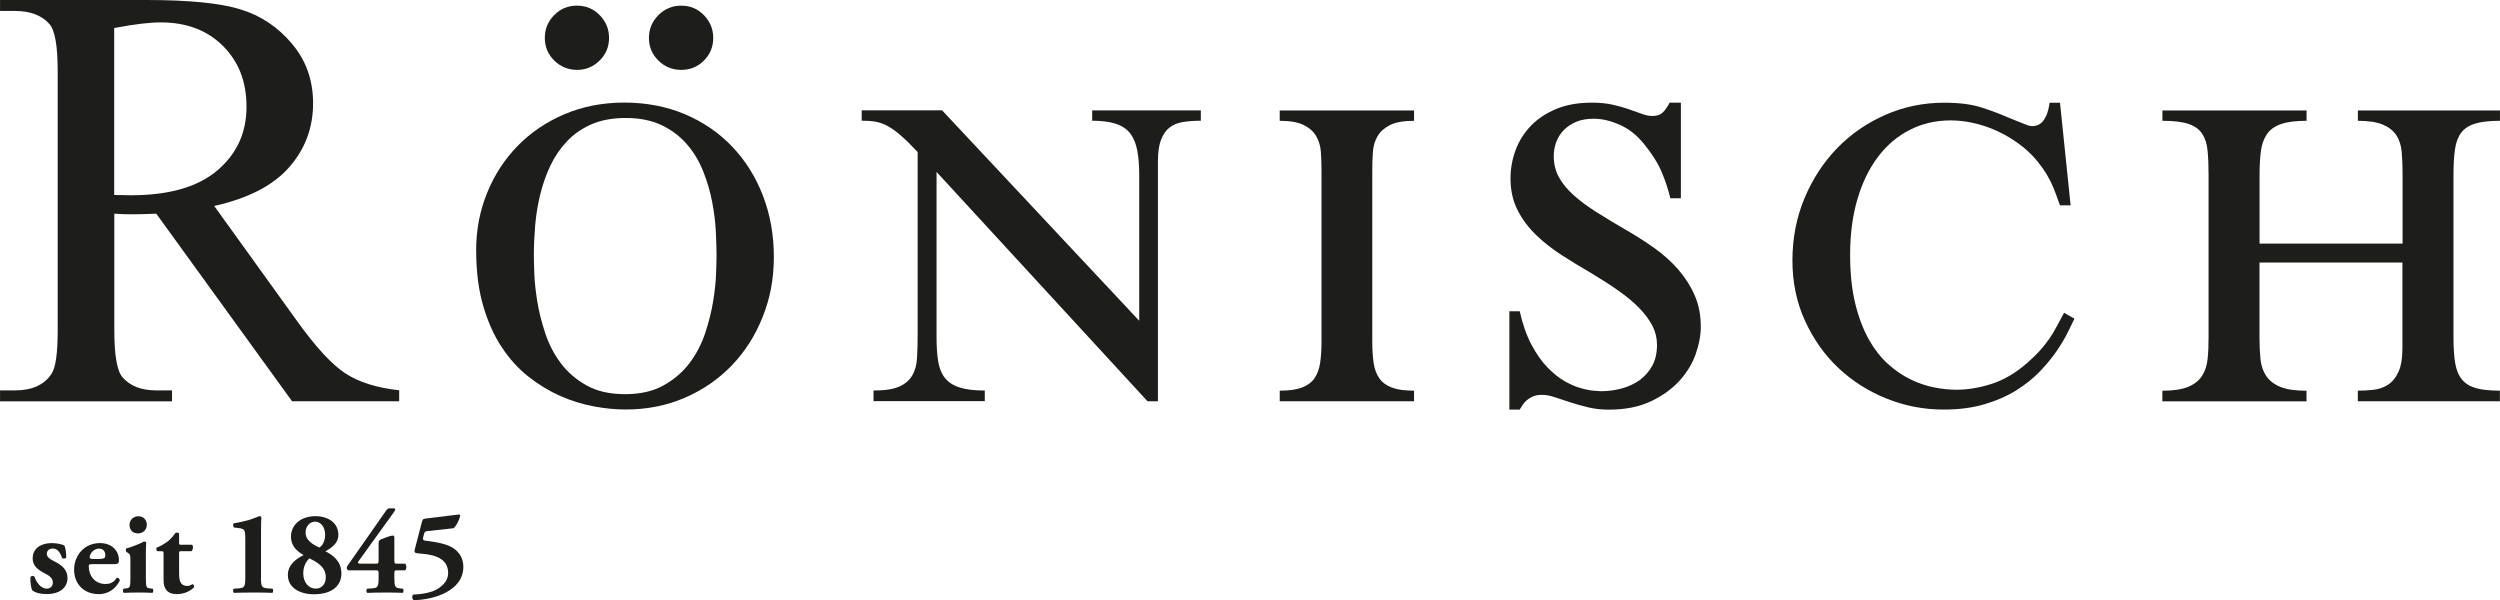
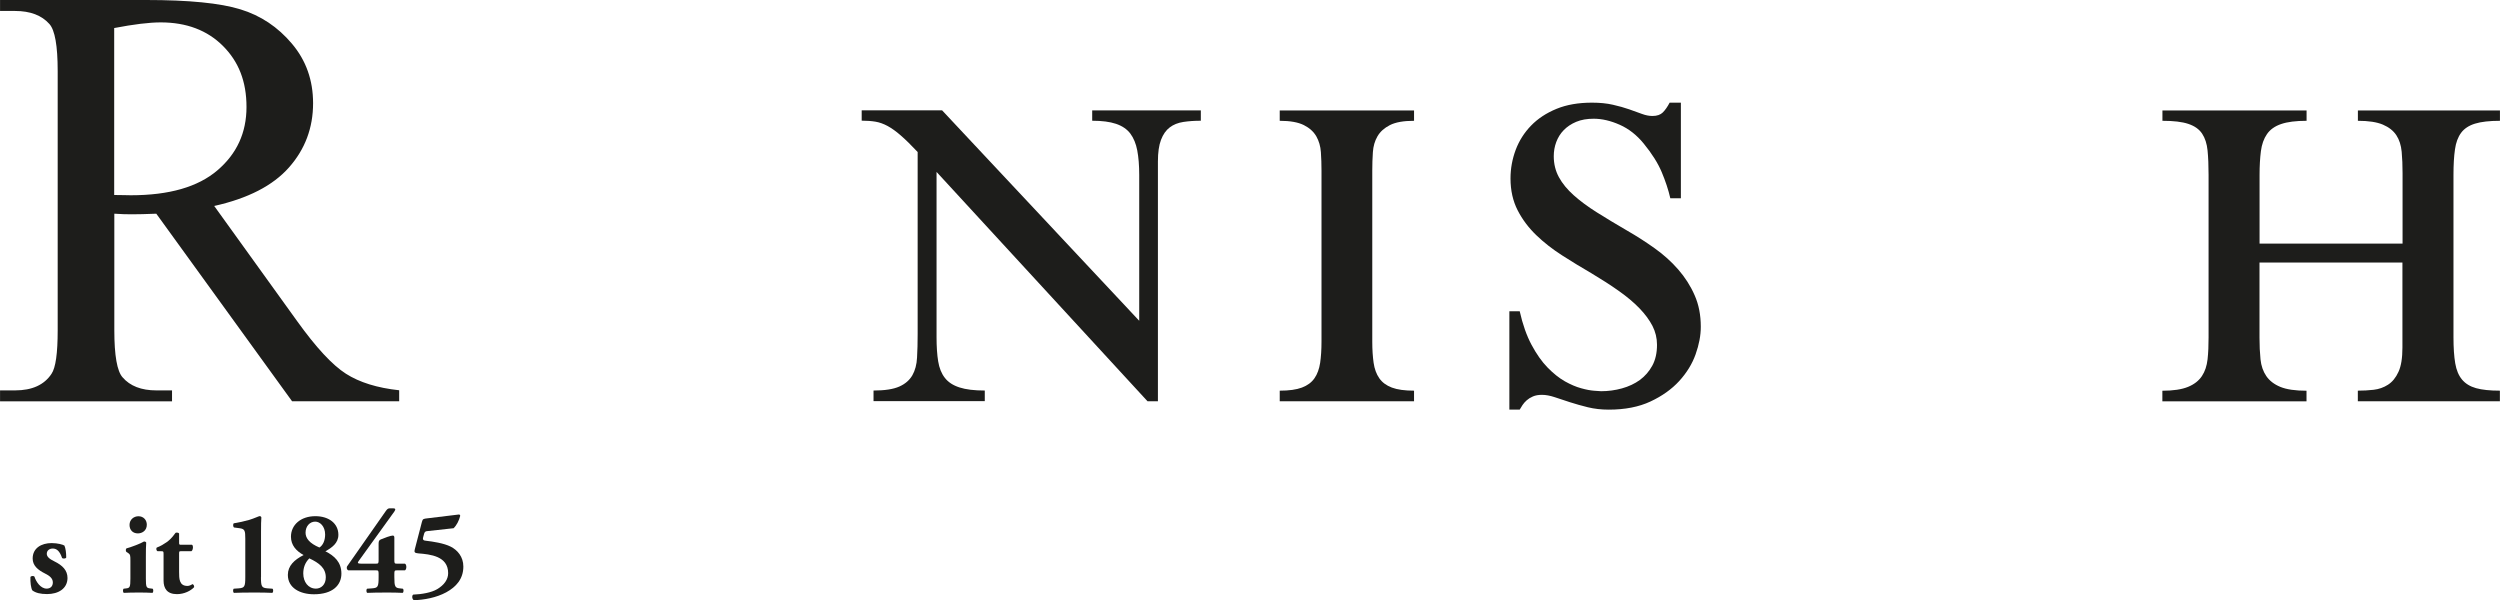
<svg xmlns="http://www.w3.org/2000/svg" id="Ebene_2" data-name="Ebene 2" width="131.11mm" height="31.48mm" viewBox="0 0 371.66 89.24">
  <g id="Ebene_1" data-name="Ebene 1">
    <g>
      <g>
        <path d="M59.35,59.66h-15.93l-20.19-27.89c-1.5.06-2.71.09-3.65.09-.38,0-.79,0-1.23-.02-.44-.01-.9-.04-1.36-.07v17.33c0,3.75.41,6.09,1.23,7,1.11,1.29,2.79,1.94,5.02,1.94h2.33v1.63H0v-1.63h2.24c2.52,0,4.33-.82,5.41-2.46.62-.91.92-3.06.92-6.47V10.56c0-3.75-.41-6.08-1.23-6.99-1.14-1.29-2.85-1.94-5.1-1.94H0V0h21.73c6.34,0,11.01.46,14.01,1.39,3.01.92,5.56,2.62,7.65,5.1,2.1,2.48,3.15,5.43,3.15,8.86,0,3.67-1.2,6.85-3.59,9.55-2.39,2.7-6.09,4.6-11.11,5.72l12.32,17.11c2.82,3.93,5.24,6.54,7.26,7.83,2.02,1.29,4.66,2.11,7.92,2.46v1.63ZM16.98,28.99c.56,0,1.04,0,1.45.02.41.01.75.02,1.01.02,5.69,0,9.98-1.23,12.87-3.7,2.89-2.46,4.33-5.6,4.33-9.42s-1.17-6.75-3.5-9.08c-2.33-2.33-5.42-3.5-9.26-3.5-1.7,0-4,.28-6.91.84v24.81Z" fill="#1d1d1b" />
-         <path d="M70.78,37.26c0-3.05.54-5.91,1.63-8.58,1.08-2.67,2.6-5,4.55-7,1.95-1.99,4.27-3.56,6.97-4.71,2.7-1.14,5.66-1.72,8.89-1.72s6.29.58,9.02,1.74c2.73,1.16,5.07,2.77,7.02,4.82,1.95,2.05,3.47,4.47,4.55,7.26,1.08,2.79,1.63,5.82,1.63,9.11s-.55,6.14-1.65,8.91c-1.1,2.77-2.62,5.18-4.58,7.21-1.95,2.04-4.28,3.65-6.97,4.82-2.7,1.17-5.65,1.76-8.84,1.76-1.47,0-3.04-.15-4.71-.46-1.67-.31-3.33-.82-4.97-1.54-1.64-.72-3.22-1.67-4.73-2.86-1.51-1.19-2.85-2.65-4-4.4-1.16-1.74-2.08-3.81-2.77-6.18-.69-2.38-1.03-5.1-1.03-8.18ZM79.36,37.88c0,.59.02,1.5.07,2.75.04,1.25.19,2.64.44,4.18.25,1.54.65,3.12,1.19,4.75.54,1.63,1.31,3.11,2.31,4.44,1,1.33,2.27,2.43,3.83,3.3,1.55.87,3.46,1.3,5.72,1.3s4.16-.43,5.72-1.3c1.55-.87,2.84-1.96,3.85-3.3,1.01-1.33,1.79-2.82,2.33-4.44.54-1.63.94-3.2,1.19-4.73.25-1.52.4-2.9.44-4.14.04-1.23.07-2.14.07-2.73,0-1-.04-2.2-.11-3.61-.07-1.41-.26-2.87-.55-4.38-.29-1.51-.73-3.01-1.32-4.49-.59-1.48-1.38-2.81-2.38-3.98-1-1.17-2.24-2.13-3.74-2.86-1.5-.73-3.3-1.1-5.41-1.1-1.94,0-3.61.31-5.04.92-1.42.62-2.64,1.45-3.65,2.51-1.01,1.06-1.84,2.27-2.49,3.63-.65,1.36-1.15,2.8-1.52,4.31-.37,1.51-.62,3.04-.75,4.57-.13,1.54-.2,3-.2,4.38ZM85.74.84c1.35,0,2.49.47,3.41,1.41.92.94,1.39,2.07,1.39,3.39s-.47,2.44-1.41,3.37c-.94.92-2.05,1.38-3.34,1.38s-2.45-.46-3.39-1.38c-.94-.92-1.41-2.05-1.41-3.37s.46-2.45,1.39-3.39c.92-.94,2.05-1.41,3.37-1.41ZM101.27.84c1.32,0,2.44.47,3.37,1.41.92.94,1.39,2.07,1.39,3.39s-.46,2.44-1.39,3.37-2.05,1.38-3.37,1.38-2.45-.46-3.39-1.38c-.94-.92-1.41-2.05-1.41-3.37s.47-2.45,1.41-3.39c.94-.94,2.07-1.41,3.39-1.41Z" fill="#1d1d1b" />
        <path d="M140.06,16.41l29.3,31.28v-21.69c0-1.41-.1-2.62-.29-3.63-.19-1.01-.54-1.85-1.03-2.51-.5-.66-1.21-1.14-2.13-1.45-.92-.31-2.1-.46-3.54-.46v-1.54h16.15v1.54c-.94,0-1.8.06-2.6.18-.79.12-1.47.39-2.02.81-.56.42-.99,1.04-1.3,1.85-.31.81-.46,1.88-.46,3.23v35.64h-1.54l-31.37-34.1v24.59c0,1.38.08,2.57.24,3.56.16,1,.49,1.82.99,2.46.5.65,1.22,1.12,2.18,1.43.95.31,2.21.46,3.76.46v1.58h-16.54v-1.58c1.67,0,2.95-.2,3.83-.59s1.52-.95,1.94-1.67c.41-.72.65-1.6.7-2.64.06-1.04.09-2.21.09-3.5v-27.06c-.97-1.03-1.8-1.85-2.51-2.46-.7-.62-1.36-1.08-1.96-1.41-.6-.32-1.2-.54-1.8-.64-.6-.1-1.28-.15-2.05-.15v-1.54h11.97Z" fill="#1d1d1b" />
        <path d="M210.22,59.66h-19.97v-1.58c1.38,0,2.48-.15,3.3-.46.82-.31,1.44-.77,1.87-1.39s.7-1.38.84-2.29c.13-.91.2-1.95.2-3.12v-25.47c0-.94-.03-1.85-.09-2.73-.06-.88-.29-1.66-.68-2.35-.4-.69-1.01-1.25-1.85-1.67-.84-.42-2.03-.64-3.59-.64v-1.54h19.97v1.54c-1.55,0-2.75.21-3.59.64-.84.43-1.45.98-1.85,1.67-.4.69-.62,1.47-.68,2.35-.06.88-.09,1.79-.09,2.73v25.47c0,1.17.07,2.21.2,3.12.13.91.41,1.67.84,2.29s1.05,1.08,1.87,1.39c.82.31,1.92.46,3.3.46v1.58Z" fill="#1d1d1b" />
        <path d="M249.9,29.48h-1.58c-.29-1.26-.72-2.56-1.28-3.89-.56-1.33-1.45-2.75-2.68-4.25-1.03-1.26-2.21-2.19-3.56-2.79-1.35-.6-2.64-.9-3.87-.9-1,0-1.86.15-2.6.46s-1.35.72-1.85,1.23c-.5.51-.87,1.11-1.12,1.78s-.37,1.38-.37,2.11c0,1.14.26,2.19.77,3.12.51.94,1.25,1.83,2.2,2.68.95.85,2.1,1.7,3.45,2.55,1.35.85,2.86,1.76,4.53,2.73,1.38.79,2.73,1.66,4.05,2.6,1.32.94,2.49,1.99,3.5,3.15,1.01,1.16,1.83,2.43,2.44,3.83.62,1.39.92,2.96.92,4.69,0,1.29-.26,2.66-.77,4.09-.51,1.44-1.33,2.76-2.44,3.98-1.12,1.22-2.54,2.23-4.27,3.04-1.73.81-3.8,1.21-6.2,1.21-1.12,0-2.15-.12-3.1-.35-.95-.24-1.84-.48-2.66-.75s-1.58-.51-2.27-.75c-.69-.23-1.33-.35-1.91-.35-.53,0-.97.08-1.34.24-.37.16-.67.35-.92.57-.25.22-.46.46-.62.7-.16.25-.3.48-.42.68h-1.54v-14.61h1.54c.44,1.96,1.03,3.63,1.76,4.99.73,1.36,1.52,2.49,2.38,3.37s1.71,1.56,2.57,2.05c.86.48,1.67.83,2.42,1.03.75.21,1.39.33,1.94.37.54.04.89.07,1.03.07,1.06,0,2.09-.14,3.1-.42,1.01-.28,1.9-.7,2.66-1.25.76-.56,1.38-1.27,1.85-2.13.47-.86.7-1.9.7-3.1,0-1-.23-1.94-.68-2.82-.46-.88-1.1-1.75-1.94-2.62s-1.86-1.72-3.06-2.57c-1.2-.85-2.57-1.73-4.09-2.64-1.47-.85-2.91-1.73-4.33-2.64s-2.71-1.91-3.85-3.01c-1.14-1.1-2.07-2.33-2.77-3.7s-1.06-2.94-1.06-4.73c0-1.47.26-2.88.77-4.25.51-1.36,1.28-2.57,2.29-3.61,1.01-1.04,2.27-1.87,3.78-2.49s3.26-.92,5.26-.92c1.17,0,2.21.1,3.12.31.91.21,1.72.43,2.42.68.7.25,1.33.48,1.89.68.56.21,1.08.31,1.58.31.67,0,1.19-.18,1.54-.53s.69-.84,1.01-1.45h1.67v14.21Z" fill="#1d1d1b" />
-         <path d="M307.83,30.53h-1.58c-.21-.56-.42-1.14-.64-1.76-.22-.62-.49-1.25-.81-1.89-.32-.64-.71-1.29-1.17-1.94-.46-.64-.99-1.29-1.61-1.94-.79-.79-1.66-1.5-2.62-2.13-.95-.63-1.95-1.17-2.99-1.61-1.04-.44-2.11-.78-3.19-1.01-1.08-.23-2.16-.35-3.21-.35-2.2,0-4.22.46-6.05,1.39-1.83.92-3.41,2.25-4.73,3.98-1.32,1.73-2.35,3.83-3.08,6.29-.73,2.46-1.1,5.24-1.1,8.32,0,2.79.26,5.21.77,7.28.51,2.07,1.19,3.84,2.02,5.32.84,1.48,1.8,2.71,2.88,3.67s2.21,1.73,3.39,2.29c1.17.56,2.34.95,3.5,1.17,1.16.22,2.24.33,3.23.33,1.7,0,3.46-.29,5.28-.88,1.82-.59,3.58-1.63,5.28-3.12.7-.62,1.31-1.21,1.83-1.78s.97-1.15,1.39-1.74c.41-.59.79-1.2,1.12-1.85.34-.64.71-1.33,1.12-2.07l1.54.88c-.24.47-.56,1.13-.97,1.98-.41.85-.96,1.78-1.65,2.79s-1.53,2.03-2.51,3.06c-.98,1.03-2.16,1.96-3.52,2.82-1.36.85-2.94,1.54-4.73,2.07-1.79.53-3.81.79-6.07.79-2.93,0-5.76-.54-8.47-1.63-2.71-1.08-5.1-2.6-7.17-4.55-2.07-1.95-3.72-4.29-4.97-7.02s-1.87-5.72-1.87-8.97.6-6.4,1.8-9.26c1.2-2.86,2.82-5.34,4.86-7.44,2.04-2.1,4.43-3.75,7.17-4.95,2.74-1.2,5.65-1.8,8.73-1.8,2.26,0,4.13.24,5.61.73,1.48.48,2.72.95,3.72,1.39.7.29,1.28.53,1.72.7.44.18.79.32,1.06.42.26.1.47.17.62.2.15.03.29.04.44.04.12,0,.3-.03.55-.09.25-.06.5-.2.75-.42.25-.22.48-.56.7-1.03.22-.47.39-1.12.51-1.94h1.54l1.58,15.27Z" fill="#1d1d1b" />
        <path d="M357.18,36.21v-10.47c0-1.14-.04-2.2-.13-3.17-.09-.97-.35-1.79-.79-2.46-.44-.67-1.11-1.2-2-1.58-.89-.38-2.13-.57-3.72-.57v-1.54h21.12v1.54c-1.56,0-2.79.14-3.7.42-.91.28-1.6.73-2.07,1.36-.47.63-.78,1.46-.92,2.49-.15,1.03-.22,2.29-.22,3.78v24.15c0,1.55.09,2.84.26,3.85s.51,1.82,1.01,2.42c.5.6,1.2,1.03,2.09,1.28.89.25,2.08.37,3.54.37v1.58h-21.12v-1.58c.79,0,1.58-.04,2.35-.13.78-.09,1.49-.34,2.13-.75.64-.41,1.17-1.05,1.56-1.91.4-.86.59-2.07.59-3.63v-12.63h-21.25v11.13c0,1.2.05,2.29.15,3.26s.39,1.8.86,2.49c.47.69,1.17,1.23,2.09,1.61s2.22.57,3.89.57v1.58h-21.43v-1.58c1.61,0,2.88-.19,3.81-.57s1.61-.92,2.07-1.61c.46-.69.73-1.52.84-2.49s.15-2.05.15-3.26v-24.15c0-1.41-.05-2.62-.15-3.63-.1-1.01-.37-1.85-.81-2.51-.44-.66-1.12-1.14-2.05-1.45-.92-.31-2.21-.46-3.85-.46v-1.54h21.43v1.54c-1.58,0-2.85.16-3.78.48-.94.32-1.64.82-2.11,1.5-.47.68-.77,1.52-.9,2.53-.13,1.01-.2,2.19-.2,3.54v10.21h21.25Z" fill="#1d1d1b" />
      </g>
      <g>
        <path d="M4.8,87.78c-.2-.35-.32-1.21-.28-2,.11-.18.5-.2.6-.04.23.73.9,1.77,1.81,1.77.53,0,.92-.32.92-.92,0-.66-.57-1.03-1.17-1.33-1.06-.53-1.83-1.17-1.83-2.23,0-1.54,1.29-2.29,2.82-2.29.9,0,1.7.23,1.9.37.18.39.27,1.1.27,1.77-.07.2-.51.2-.62.07-.35-1.03-.8-1.4-1.38-1.4-.51,0-.89.3-.89.78,0,.41.34.75,1.13,1.13,1.21.59,1.95,1.33,1.95,2.48-.02,1.58-1.37,2.38-3.03,2.38-1.01,0-1.72-.18-2.2-.55Z" fill="#1d1d1b" />
-         <path d="M13.63,83.88c-.41,0-.44.04-.44.32,0,1.33.85,2.62,2.5,2.62.5,0,1.17-.11,1.65-.92.19-.04.46.11.46.41-.73,1.51-2.04,2.02-3.1,2.02-2.39,0-3.69-1.68-3.69-3.62,0-2.23,1.61-3.97,3.83-3.97,1.84,0,2.84,1.19,2.84,2.55,0,.34-.09.58-.64.58h-3.4ZM14.8,83.1c.25,0,.53-.04.73-.16.09-.05.12-.23.12-.41,0-.58-.34-.97-.94-.97-.74,0-1.38.71-1.38,1.28,0,.25.25.27.82.27h.66Z" fill="#1d1d1b" />
        <path d="M21.68,86.03c0,1.24.07,1.4.66,1.45l.34.04c.14.11.14.51-.02.62-.62-.04-1.31-.05-2.13-.05s-1.54.02-2.13.05c-.16-.11-.16-.51-.02-.62l.34-.04c.58-.05.66-.21.66-1.45v-2.68c0-.71,0-.92-.34-1.13l-.25-.16c-.12-.11-.12-.43,0-.53.83-.23,2.09-.71,2.62-1.03.14,0,.25.05.32.16-.04.53-.05,1.31-.05,2.11v3.26ZM21.82,78.01c0,.85-.66,1.29-1.33,1.29-.78,0-1.24-.53-1.24-1.26,0-.78.62-1.29,1.33-1.29.74,0,1.24.55,1.24,1.26Z" fill="#1d1d1b" />
        <path d="M26.87,81.95c-.23,0-.25.02-.25.41v2.66c0,.99,0,2.09,1.24,2.09.25,0,.53-.12.74-.27.18.05.28.25.25.46-.5.53-1.45,1.03-2.55,1.03-1.47,0-1.99-.85-1.99-2.02v-3.95c0-.37-.02-.41-.34-.41h-.55c-.19-.07-.25-.43-.11-.55.55-.2,1.05-.51,1.47-.8.32-.23.76-.6,1.31-1.38.12-.07.44-.05.53.09v1.33c0,.34.02.35.34.35h1.58c.09.07.14.18.14.34,0,.2-.05.51-.23.62h-1.6Z" fill="#1d1d1b" />
        <path d="M38.79,85.8c0,1.42.11,1.6.98,1.67l.73.05c.16.11.14.57-.04.62-.64-.04-1.7-.05-2.8-.05-1.17,0-2.23.02-2.87.05-.18-.05-.19-.51-.04-.62l.73-.05c.87-.07.98-.25.98-1.67v-5.73c0-1.17-.07-1.44-.85-1.54l-.82-.11c-.16-.09-.18-.51-.04-.62.73-.11,1.56-.3,2.27-.5.78-.23,1.45-.57,1.58-.57.09,0,.21.05.25.2-.04.41-.05,1.22-.05,2.11v6.76Z" fill="#1d1d1b" />
        <path d="M42.79,85.46c0-1.33.94-2.23,2.34-2.94-1.1-.6-1.88-1.47-1.88-2.73,0-1.74,1.44-3.05,3.63-3.05,2,0,3.42,1.08,3.42,2.77,0,1.26-.99,1.92-1.93,2.45,1.33.67,2.38,1.61,2.38,3.32s-1.29,3.07-4.08,3.07c-2.07,0-3.88-.94-3.88-2.87ZM48.43,85.85c0-1.4-.98-2.15-2.45-2.84-.64.64-.9,1.4-.9,2.25,0,1.24.73,2.25,1.88,2.25.78,0,1.47-.6,1.47-1.67ZM45.42,79.2c0,.83.6,1.58,2.06,2.2.55-.34.85-1.08.85-1.93,0-1.22-.76-1.92-1.47-1.92-.82,0-1.44.69-1.44,1.65Z" fill="#1d1d1b" />
        <path d="M56.28,85.3c0-.46-.04-.51-.41-.51h-4.1c-.21-.09-.27-.34-.19-.57l5.76-8.23c.2-.28.34-.42.59-.42h.51c.3,0,.44.12.18.48l-5.32,7.38c-.16.23-.18.37.39.37h2.18c.37,0,.41-.05.41-.51v-2.48c0-.41.11-.53.39-.64.46-.2,1.42-.55,1.72-.55.16,0,.23.12.23.3v3.37c0,.46.04.51.41.51h1.17c.27.14.27.83,0,.99h-1.17c-.37,0-.41.05-.41.51v.5c0,1.45.11,1.61.89,1.68l.37.04c.16.11.14.57-.04.62-.64-.04-1.58-.05-2.39-.05-1.17,0-2.23.02-2.84.05-.18-.05-.19-.51-.04-.62l.73-.05c.87-.07.98-.21.98-1.67v-.5Z" fill="#1d1d1b" />
        <path d="M68.21,76.49c.14,0,.2.09.2.21-.16.67-.53,1.4-.98,1.83l-4.01.44c-.25.04-.34.21-.41.51l-.11.41c-.11.41.12.48.48.51.94.11,2.59.35,3.62.87.99.5,1.88,1.49,1.88,2.96,0,1.84-1.08,3.03-2.55,3.83s-3.32,1.13-4.8,1.17c-.27-.12-.34-.67-.11-.83,1.28-.05,2.71-.3,3.55-.8,1.05-.62,1.65-1.44,1.65-2.39,0-2.54-2.66-2.8-4.43-2.94-.57-.04-.64-.2-.53-.6l1.06-4.08c.12-.46.23-.46.8-.53l4.7-.57Z" fill="#1d1d1b" />
      </g>
    </g>
  </g>
</svg>